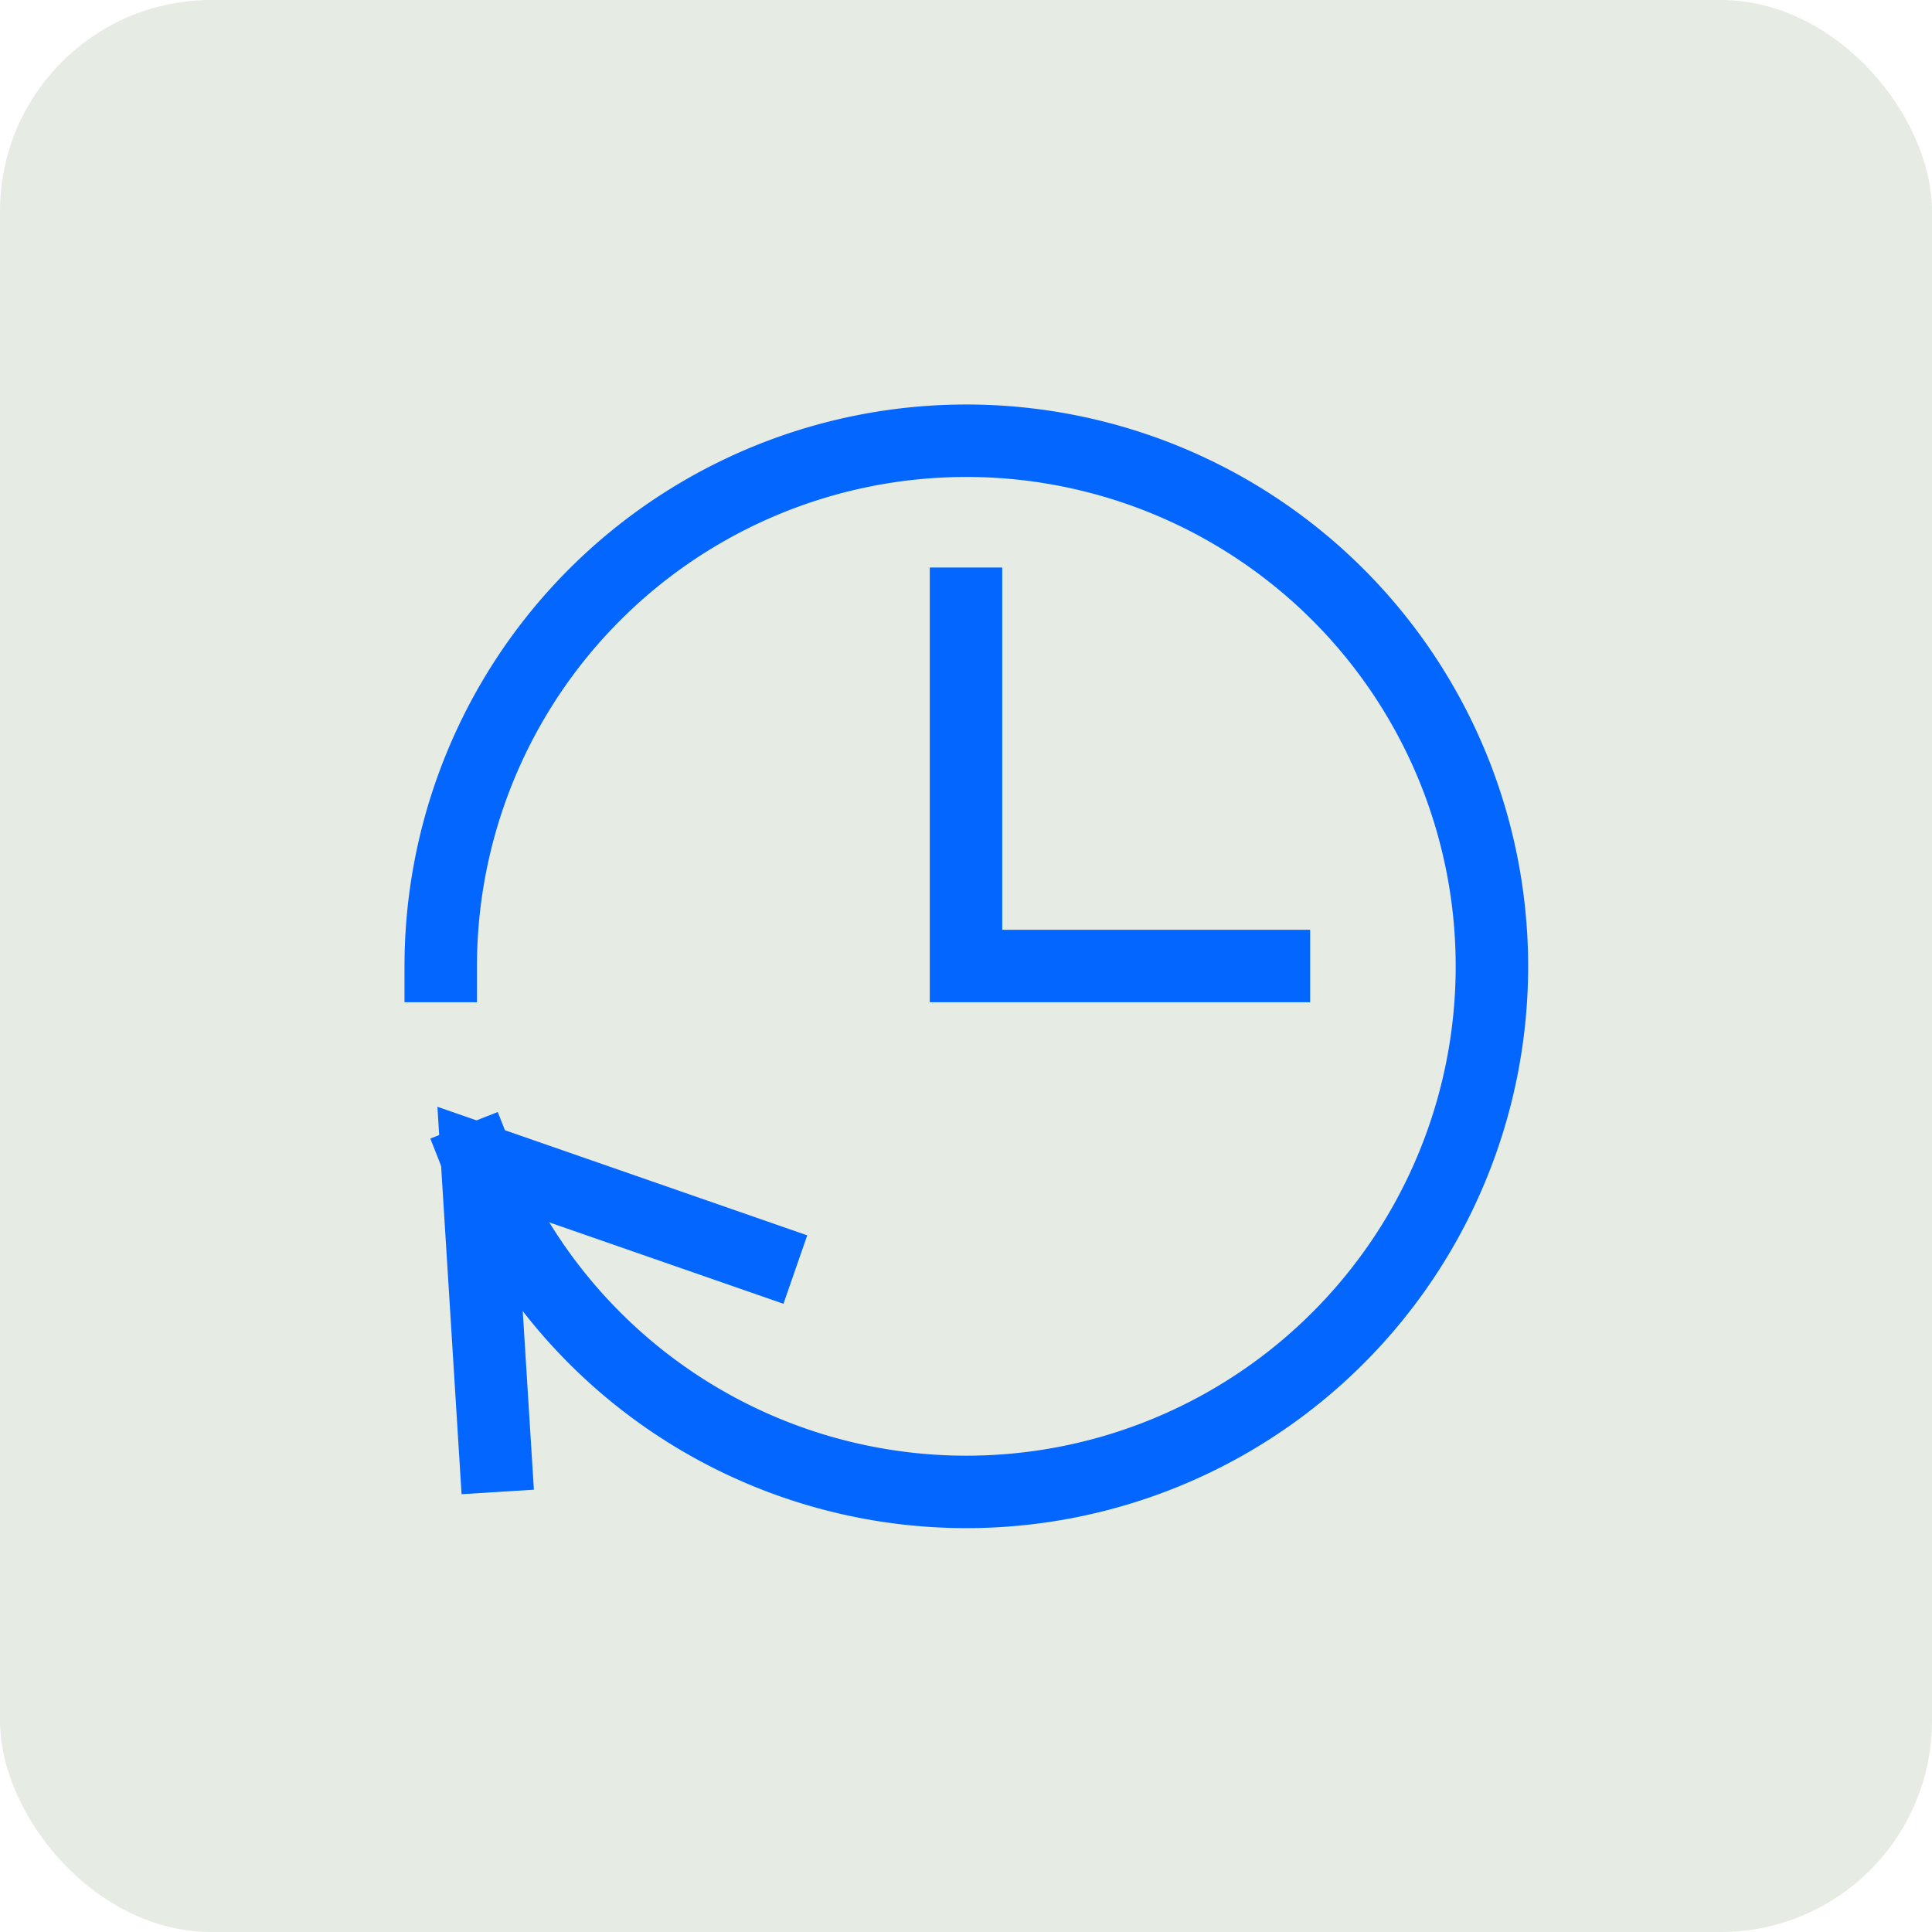
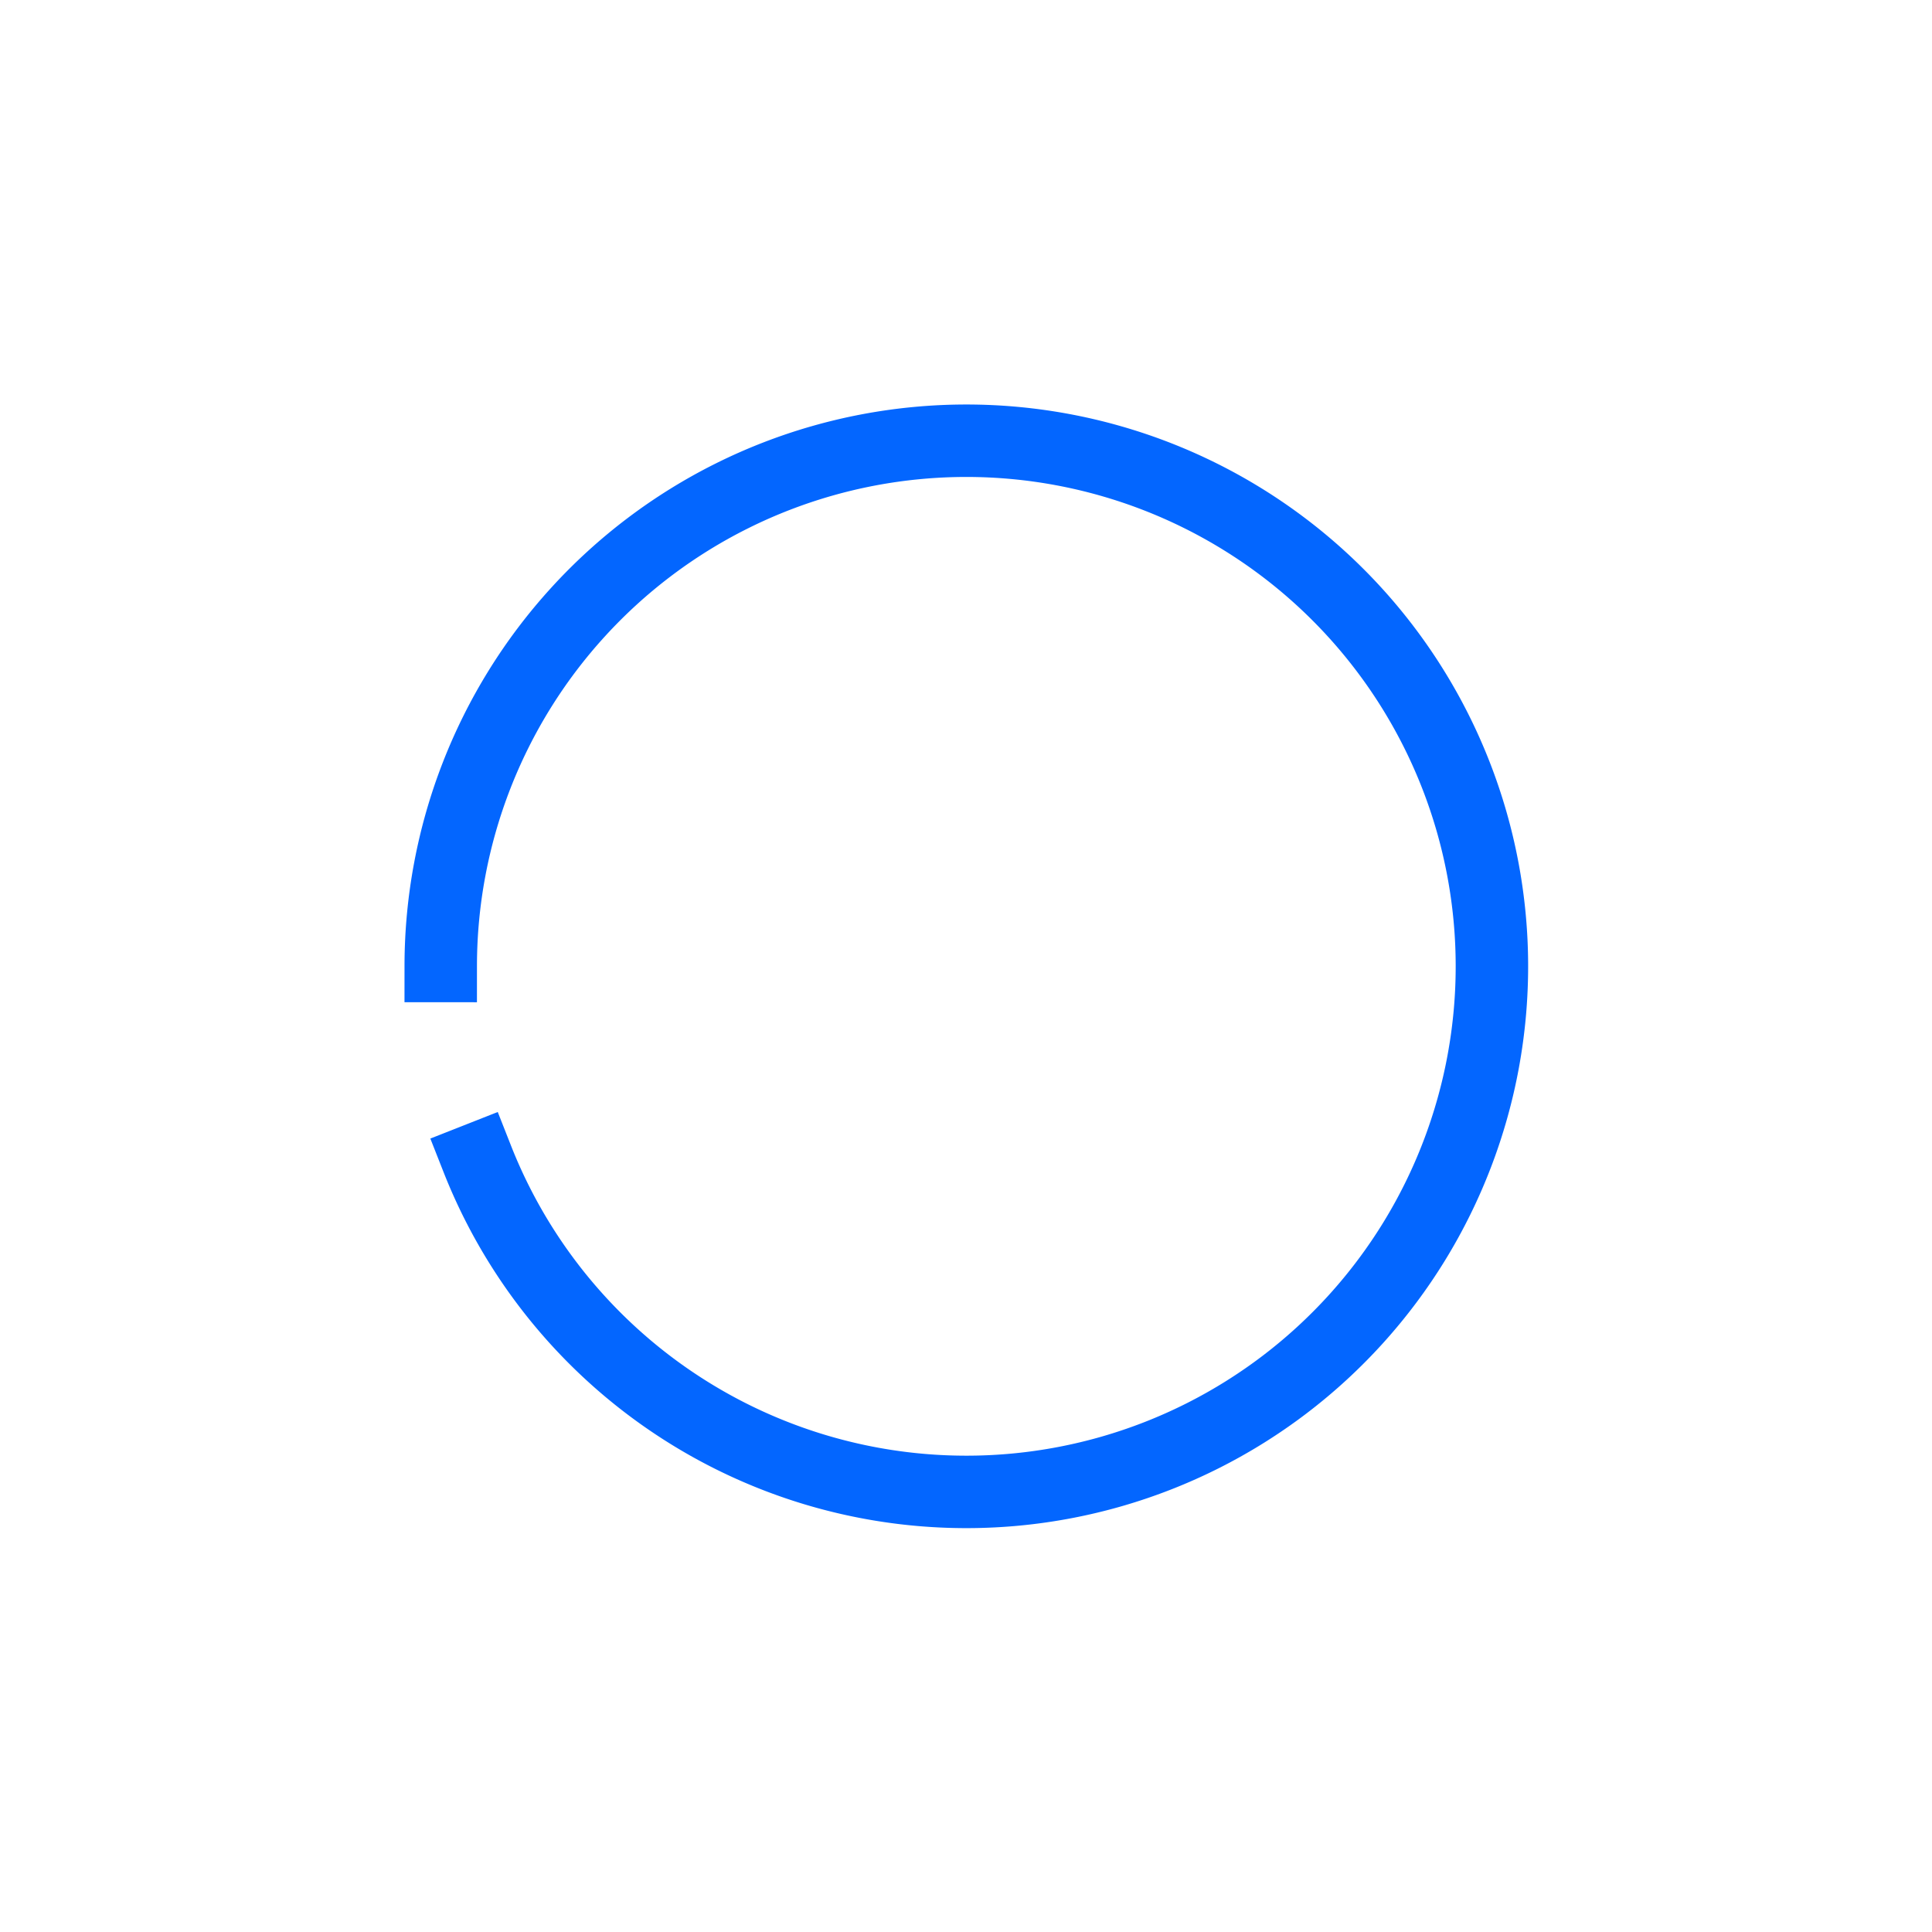
<svg xmlns="http://www.w3.org/2000/svg" width="64" height="64" viewBox="0 0 64 64">
-   <rect data-element="frame" x="0" y="0" width="64" height="64" rx="7" ry="7" stroke="none" fill="#e6ebe400" />
  <g class="nc-icon-wrapper" fill="#0366ff" transform="translate(12.8 12.8) scale(0.6)" stroke-linecap="square" stroke-linejoin="miter" stroke-miterlimit="10">
-     <polyline data-color="color-2" points="32 12 32 32 49 32" fill="none" stroke="#0366ff" stroke-width="4" />
    <path data-cap="butt" d="M5.02,42.655A29.018,29.018,0,1,0,3,32" fill="none" stroke="#0366ff" stroke-width="4" stroke-linecap="butt" />
-     <polyline points="6.022 59.041 5 42.649 20.689 48.103" fill="none" stroke="#0366ff" stroke-width="4" />
  </g>
</svg>